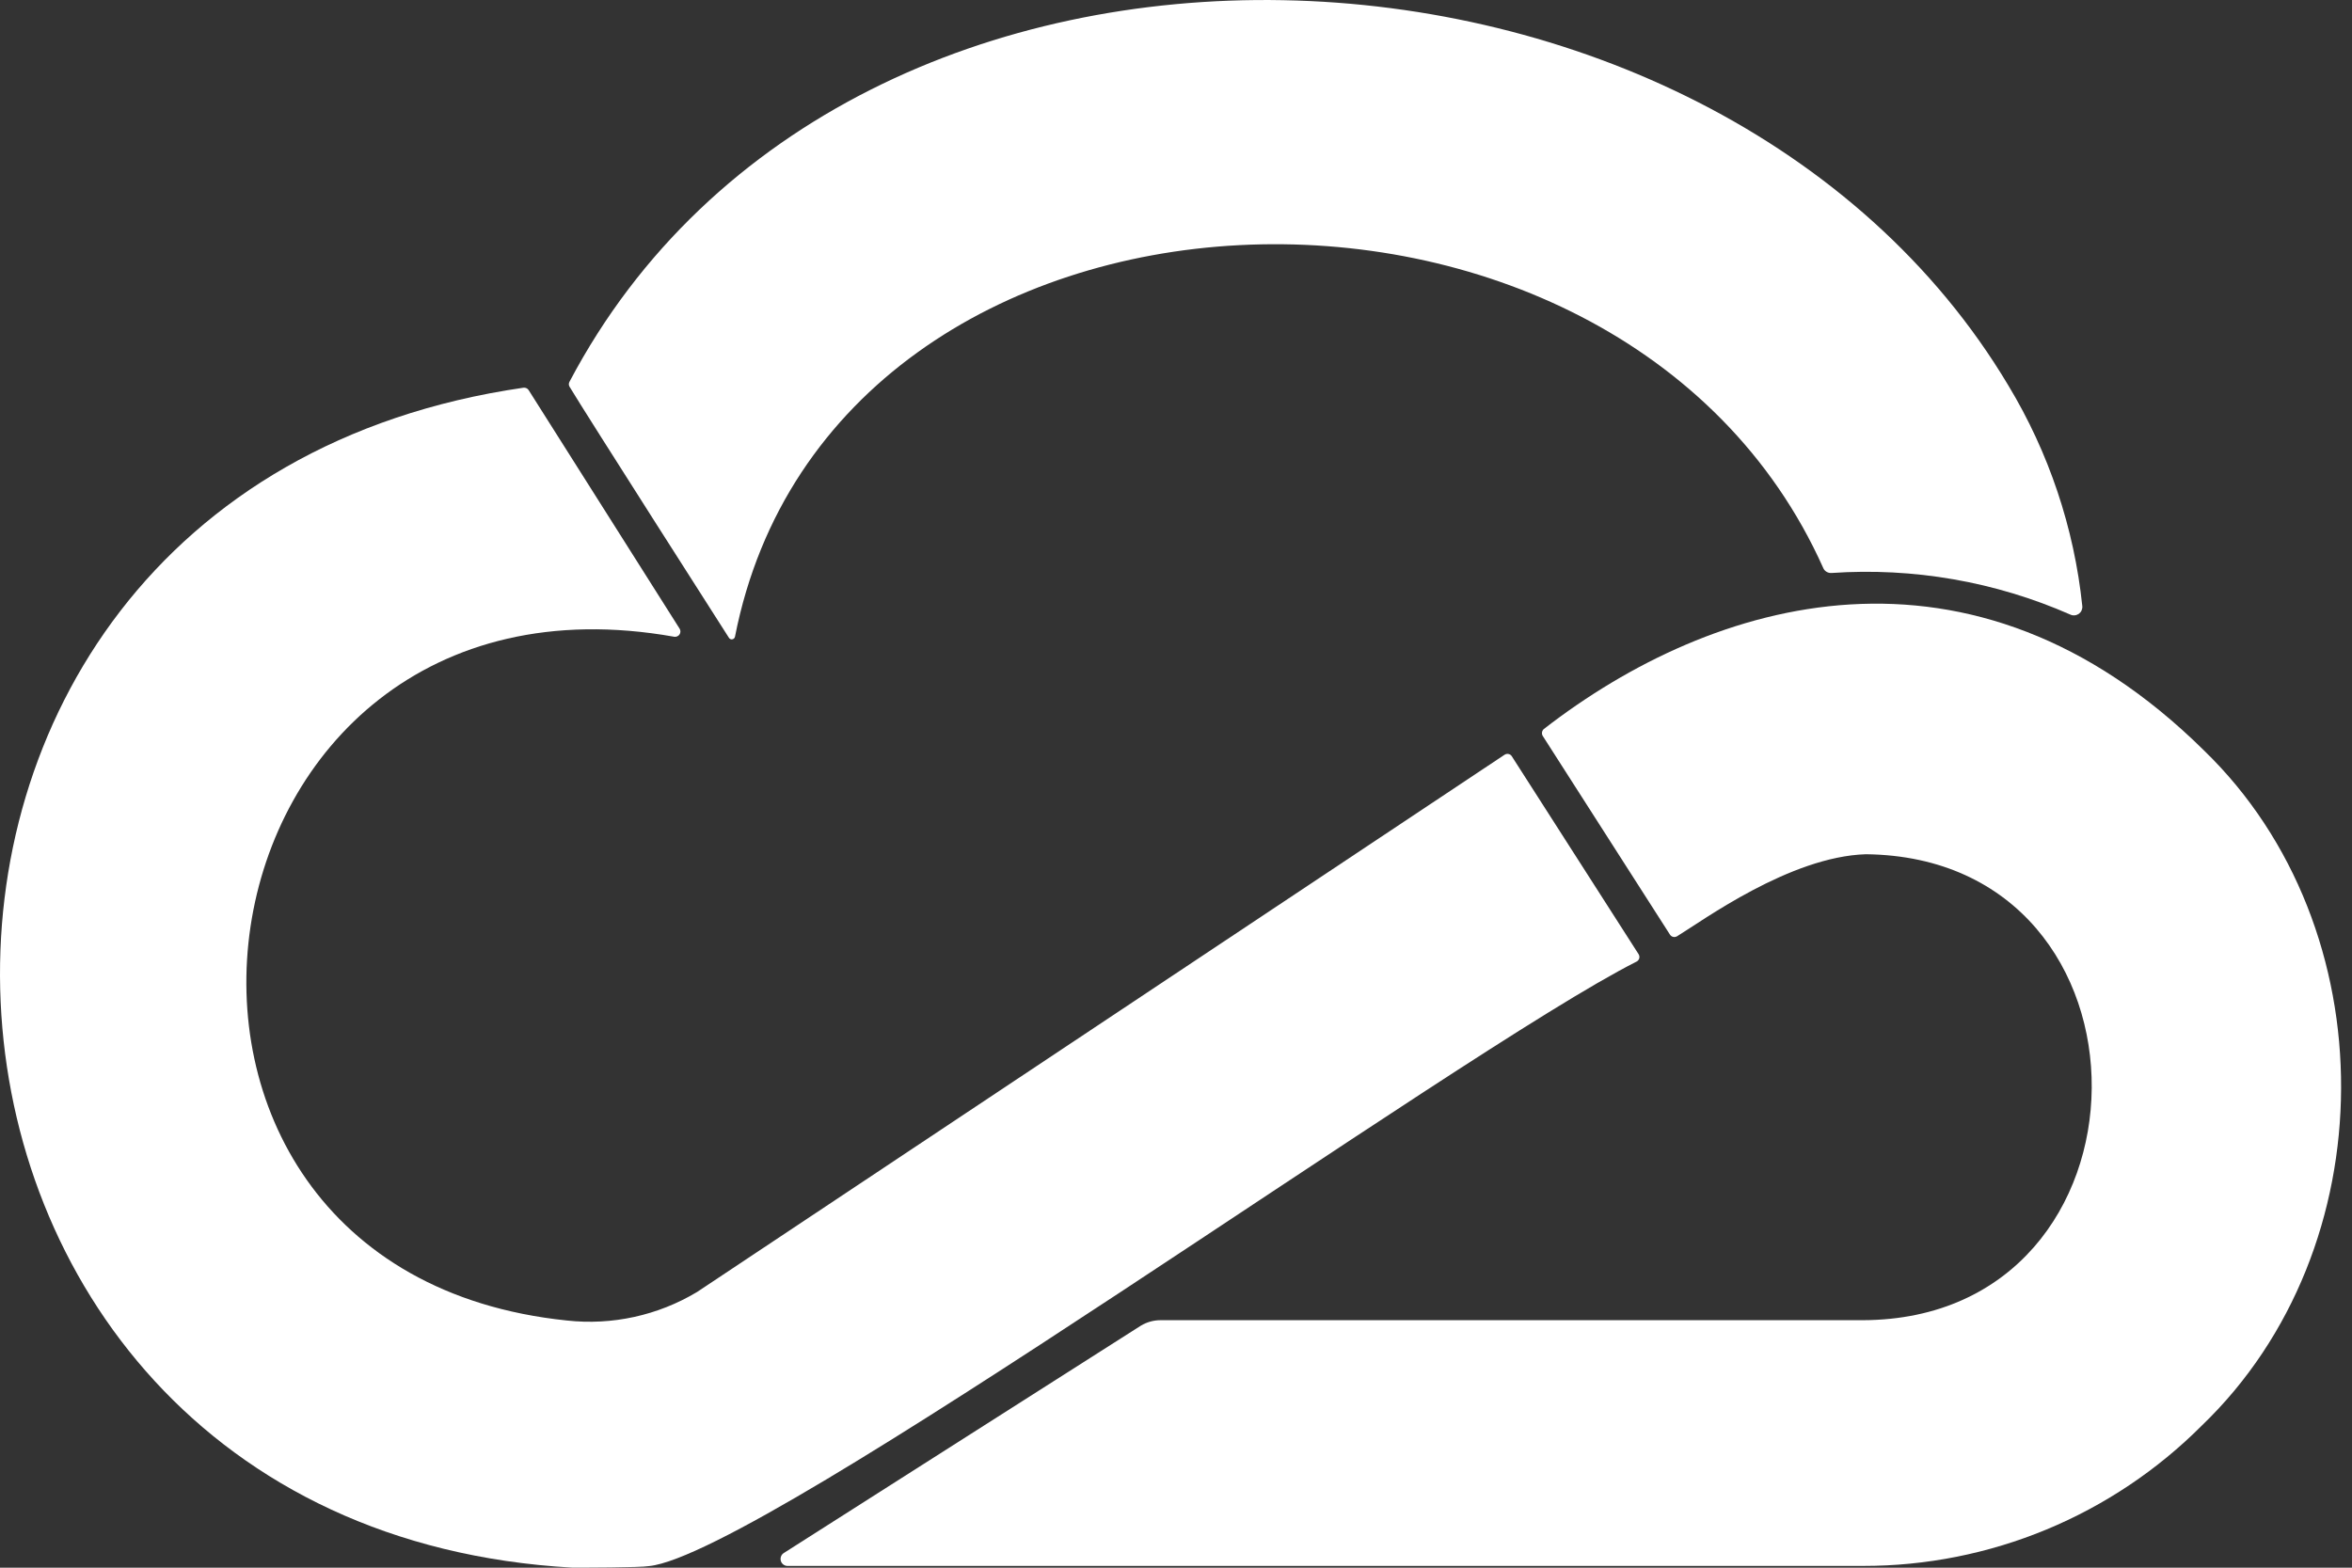
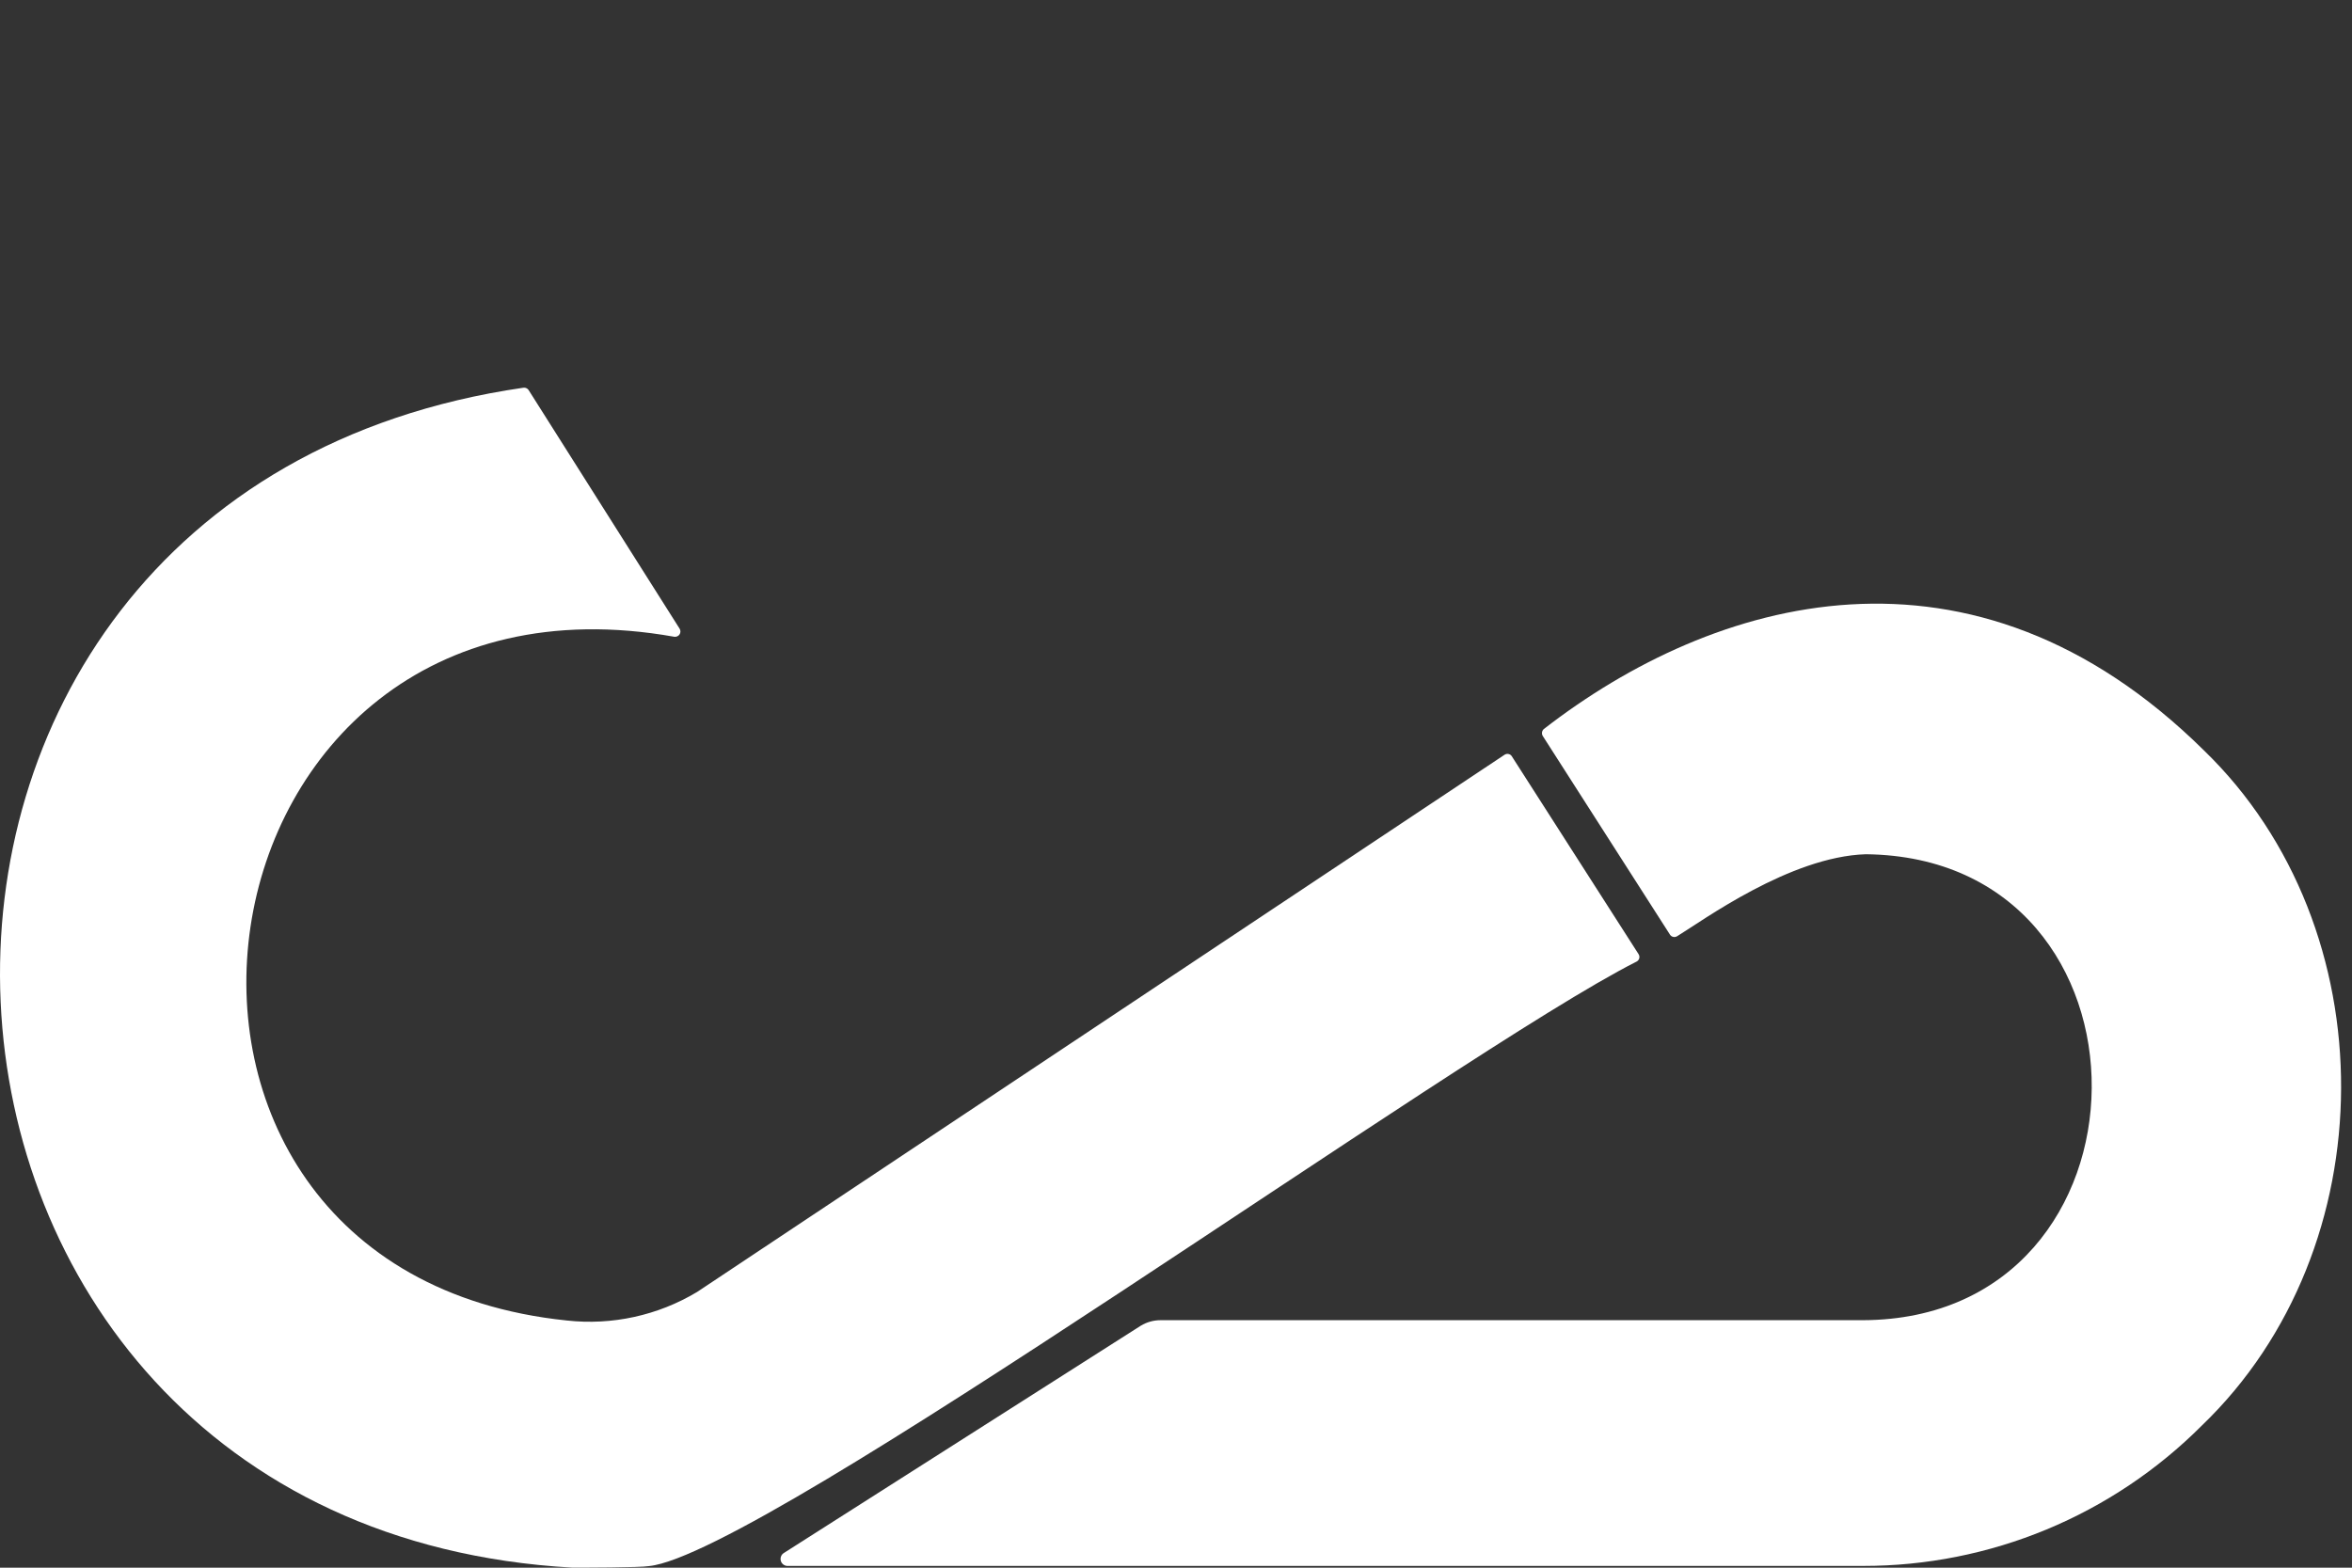
<svg xmlns="http://www.w3.org/2000/svg" width="48" height="32" viewBox="0 0 48 32" fill="none">
  <rect x="0" y="0" width="48" height="32" fill="#333333" stroke="none" />
  <path d="M14.228 26.371C13.428 26.852 12.492 27.057 11.565 26.954C1.548 25.919 3.644 11.195 13.763 12.998C13.783 13 13.803 12.998 13.822 12.989C13.841 12.981 13.857 12.967 13.868 12.95C13.879 12.934 13.886 12.914 13.886 12.893C13.887 12.873 13.881 12.853 13.871 12.835L10.788 7.962C10.777 7.945 10.761 7.931 10.742 7.923C10.724 7.914 10.703 7.911 10.683 7.914C-4.229 10.074 -3.191 31.165 11.683 31.999C11.858 31.999 13.072 31.999 13.247 31.967C15.569 31.732 29.777 21.457 33.398 19.629C33.412 19.622 33.424 19.613 33.433 19.601C33.443 19.59 33.45 19.576 33.454 19.562C33.458 19.547 33.458 19.532 33.456 19.517C33.453 19.503 33.448 19.488 33.44 19.476L30.853 15.437C30.846 15.425 30.836 15.415 30.825 15.407C30.813 15.399 30.8 15.394 30.787 15.391C30.773 15.388 30.759 15.387 30.745 15.39C30.732 15.393 30.719 15.398 30.707 15.405L14.228 26.371Z" fill="white" />
-   <path d="M40.986 7.867C34.976 -2.2 17.318 -3.009 11.623 7.791C11.614 7.806 11.609 7.824 11.609 7.842C11.609 7.86 11.614 7.877 11.623 7.893C11.942 8.428 14.875 13.017 14.875 13.017C14.882 13.03 14.893 13.039 14.905 13.045C14.918 13.051 14.932 13.053 14.945 13.05C14.959 13.048 14.972 13.041 14.981 13.031C14.991 13.021 14.997 13.009 15 12.995C16.99 2.867 33.043 2.281 37.209 11.594C37.222 11.626 37.246 11.654 37.277 11.672C37.307 11.69 37.342 11.698 37.377 11.696C39.048 11.581 40.721 11.872 42.254 12.546C42.281 12.559 42.312 12.564 42.342 12.56C42.372 12.557 42.401 12.546 42.426 12.529C42.45 12.511 42.47 12.487 42.482 12.459C42.494 12.431 42.499 12.401 42.496 12.371C42.33 10.777 41.814 9.239 40.986 7.867Z" fill="white" />
  <path d="M44.98 15.319C40.238 10.634 34.963 12.201 31.508 14.88C31.488 14.897 31.474 14.921 31.47 14.947C31.466 14.974 31.471 15.001 31.485 15.023L34.081 19.078C34.089 19.089 34.098 19.1 34.11 19.108C34.121 19.116 34.134 19.121 34.148 19.124C34.161 19.127 34.175 19.128 34.189 19.125C34.203 19.122 34.216 19.117 34.228 19.11C34.75 18.791 36.53 17.485 38.078 17.437C44.279 17.504 44.19 26.925 38.021 26.948H23.689C23.546 26.947 23.406 26.986 23.284 27.059L15.997 31.7C15.971 31.716 15.951 31.74 15.94 31.768C15.929 31.796 15.927 31.827 15.934 31.856C15.941 31.886 15.958 31.912 15.981 31.931C16.005 31.951 16.033 31.962 16.064 31.964H38.024C39.308 31.965 40.58 31.712 41.766 31.22C42.952 30.728 44.029 30.007 44.936 29.098C48.703 25.48 48.732 18.953 44.98 15.319Z" fill="white" />
</svg>